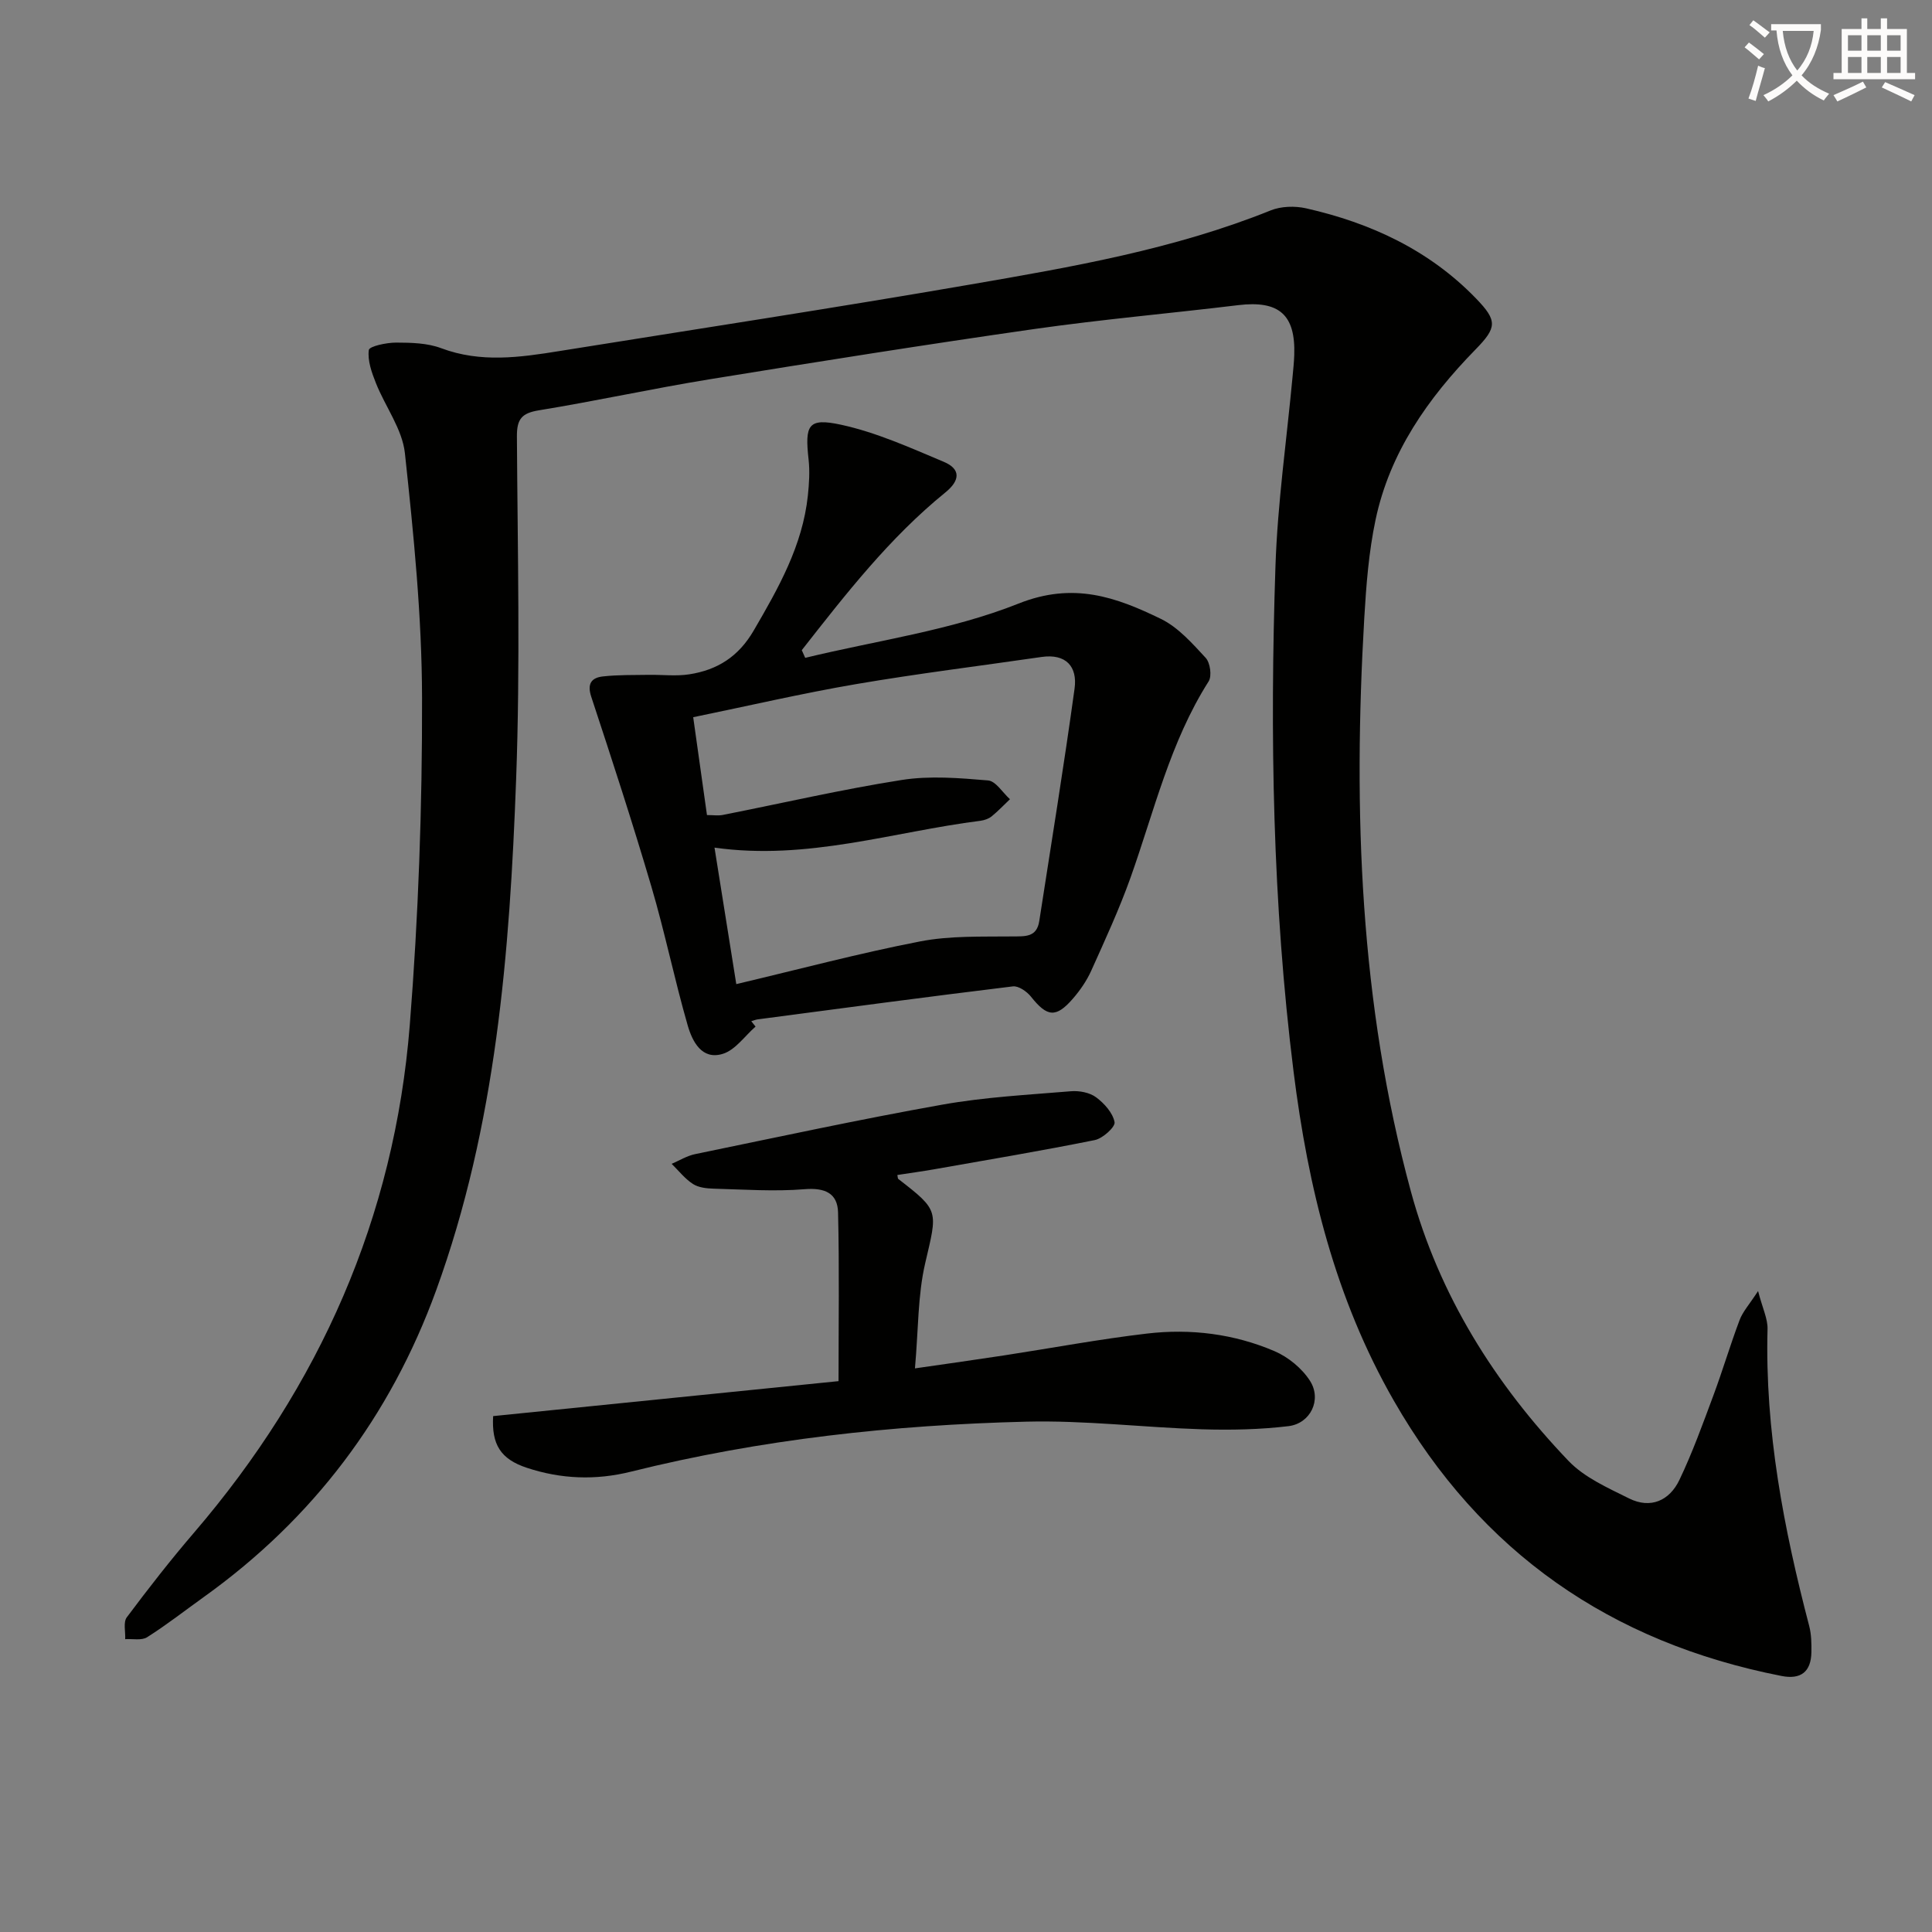
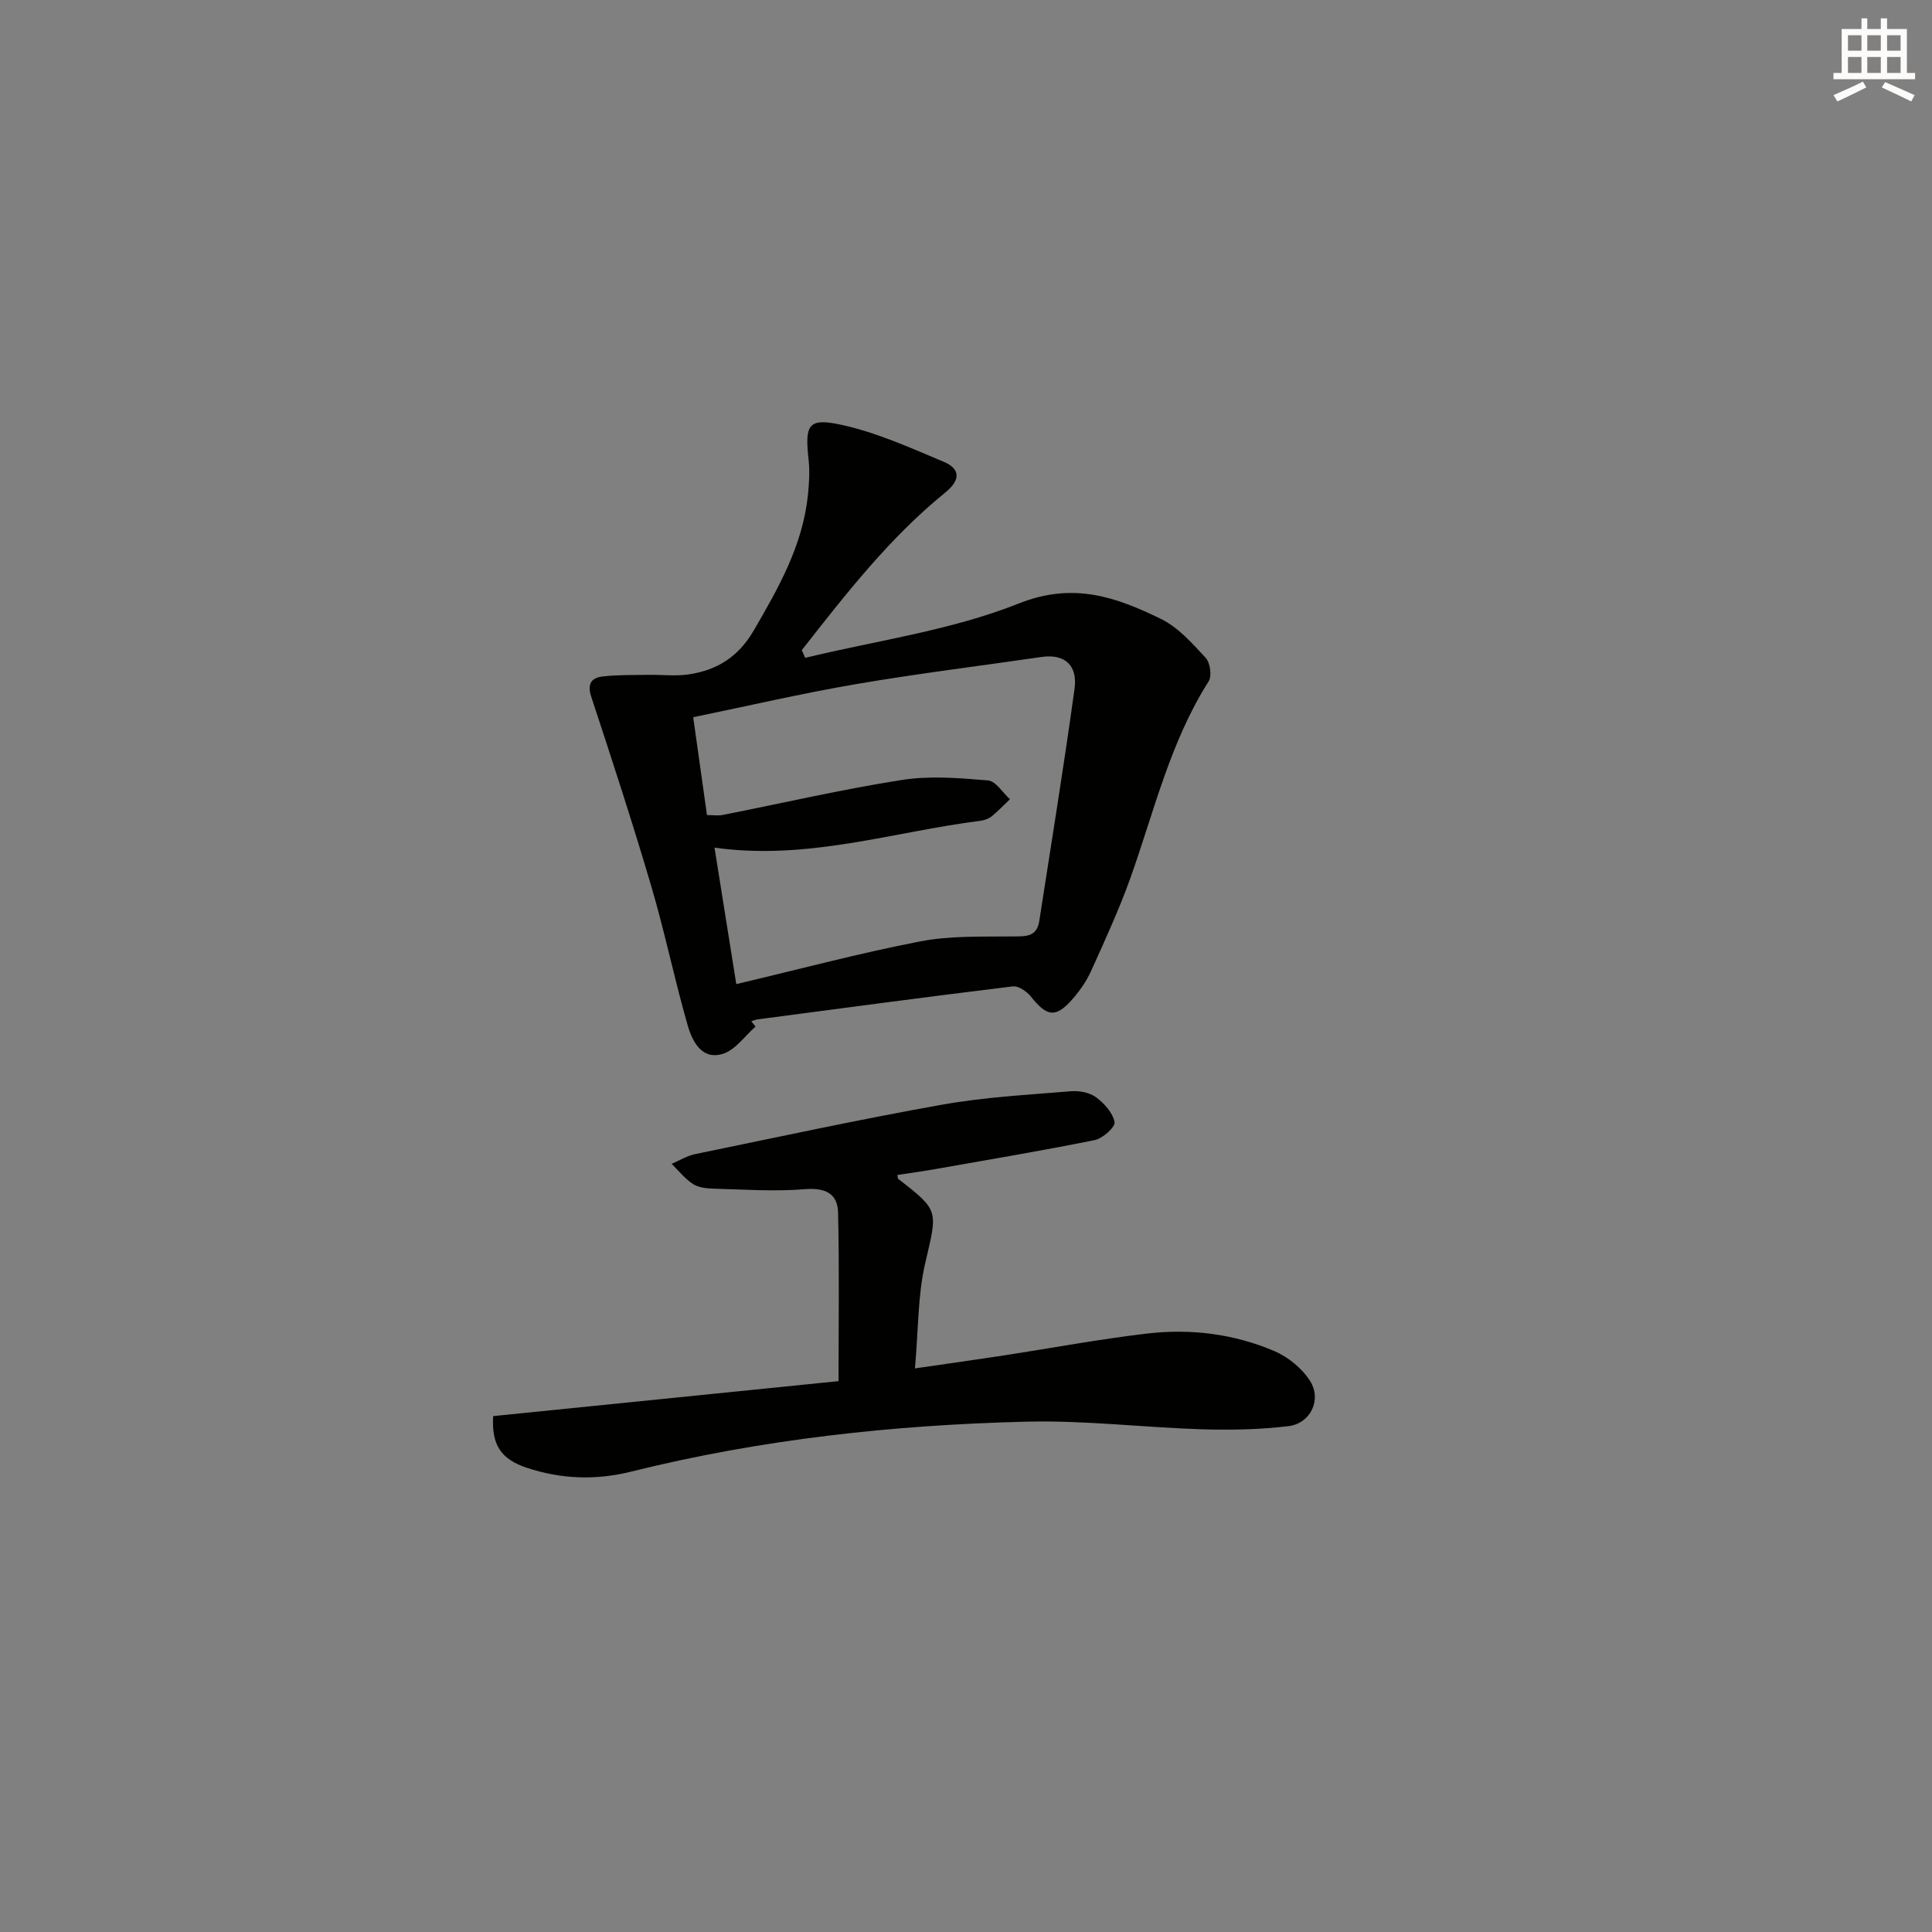
<svg xmlns="http://www.w3.org/2000/svg" enable-background="new 0 0 400 400" viewBox="0 0 400 400">
  <rect x="0" y="0" width="400" height="400" fill="#808080" stroke="none" />
-   <path d="m362.1 8.8c1.1.8 2.1 1.6 3.1 2.4l-1 1.1c-1.3-1.1-2.3-2-3-2.5zm1.9 4.8c.5.2.9.4 1.4.5-.6 2.3-1.3 4.5-1.9 6.8l-1.5-.5c.8-2.1 1.4-4.3 2-6.8zm-1-9.4c1.3.9 2.4 1.8 3.4 2.5l-1 1.1c-1.4-1.2-2.4-2.1-3.2-2.6zm3.7 2.2v-1.4h10.3v1.2c-.5 3.6-1.8 6.8-4 9.4 1.5 1.6 3.4 2.8 5.7 3.8-.3.4-.7.8-1.1 1.4-2.3-1.1-4.1-2.5-5.6-4.1-1.6 1.6-3.6 3.1-5.9 4.3-.3-.5-.7-.9-1-1.3 2.4-1.1 4.4-2.5 6-4.1-1.9-2.5-3-5.6-3.3-9.3h-1.1zm8.8 0h-6.4c.3 3.3 1.3 6 3 8.2 2-2.3 3.1-5.1 3.4-8.2z" fill="#fcfbfa" />
  <path d="m385.3 3.8h1.3v2.2h2.8v-2.2h1.3v2.2h4.1v9.1h1.7v1.3h-16.9v-1.3h1.7v-9.1h4.1v-2.2zm.4 13.1.7 1.2c-1.8.9-3.8 1.9-6 2.9-.2-.4-.5-.8-.8-1.3 2.3-1 4.3-1.9 6.1-2.8zm-3.1-6.4h2.8v-3.2h-2.8zm0 4.6h2.8v-3.3h-2.8zm4-4.6h2.8v-3.2h-2.8zm0 4.6h2.8v-3.3h-2.8zm3.7 1.9c2.1.9 4.1 1.8 6.1 2.7l-.7 1.3c-2.2-1.1-4.2-2-6.1-2.9zm3.2-9.7h-2.8v3.2h2.8zm-2.8 7.8h2.8v-3.3h-2.8z" fill="#fcfbfa" />
  <g fill="#010100">
-     <path d="m363.99 267.3c.93 3.59 2.02 5.75 1.96 7.88-.56 20.99 3.36 41.32 8.63 61.48.45 1.73.48 3.62.45 5.43-.07 4.05-2.2 5.69-6.19 4.9-35.33-6.93-62.23-25.54-80.26-56.99-12.15-21.19-17.76-44.18-20.76-68.12-4.35-34.79-4.92-69.71-3.75-104.66.44-13.1 2.32-26.15 3.54-39.22.14-1.49.3-2.99.35-4.48.29-8.4-3.16-11.36-11.62-10.34-14.01 1.7-28.08 2.93-42.05 4.92-22.53 3.22-45 6.79-67.46 10.44-11.79 1.92-23.47 4.49-35.25 6.41-3.56.58-4.58 1.81-4.56 5.39.14 23.65.71 47.34-.16 70.96-1.32 35.89-4.13 71.68-16.57 105.88-9.49 26.08-25.48 47.26-48.06 63.44-3.91 2.8-7.71 5.78-11.77 8.35-1.14.72-3.01.3-4.54.4.08-1.53-.43-3.5.33-4.52 4.47-5.98 9.07-11.88 13.93-17.54 26-30.32 41.49-65.24 44.66-105.08 1.79-22.52 2.59-45.17 2.54-67.76-.03-16.89-1.74-33.83-3.55-50.65-.54-4.98-4.06-9.62-6-14.5-.87-2.19-1.76-4.66-1.47-6.85.11-.79 3.67-1.54 5.65-1.54 3.12.01 6.46.08 9.33 1.16 8.18 3.07 16.31 1.91 24.5.59 28.35-4.55 56.73-8.88 85.02-13.77 21.07-3.64 42.18-7.28 62.2-15.34 2.17-.88 5.03-.96 7.35-.44 13.38 3.03 25.49 8.64 35.18 18.66 4.48 4.63 4.35 6.02-.14 10.61-9.8 10.03-17.72 21.29-20.66 35.24-1.4 6.63-1.93 13.5-2.33 20.29-2.33 40.02-.94 79.78 9.65 118.75 5.84 21.49 17.38 39.83 32.64 55.79 3.29 3.44 8.13 5.57 12.52 7.76 4.48 2.23 8.39.45 10.43-3.82 2.71-5.67 4.85-11.62 7.05-17.53 1.91-5.13 3.46-10.39 5.39-15.51.64-1.76 1.99-3.22 3.85-6.07z" />
    <path d="m166.71 136.2c14.78-3.59 30.16-5.66 44.15-11.23 11.39-4.54 20.21-1.35 29.5 3.17 3.57 1.74 6.49 5.06 9.27 8.07.93 1.01 1.31 3.76.6 4.87-7.97 12.54-11.27 26.87-16.16 40.61-2.34 6.55-5.27 12.9-8.13 19.26-.94 2.09-2.3 4.07-3.81 5.81-3.5 4.04-5.34 3.79-8.66-.39-.85-1.08-2.59-2.29-3.76-2.15-17.61 2.14-35.19 4.5-52.78 6.82-.47.06-.93.26-1.39.39.3.37.6.74.89 1.11-2.23 1.95-4.17 4.83-6.76 5.64-4.36 1.37-6.33-2.57-7.28-5.85-2.75-9.53-4.73-19.29-7.54-28.81-3.88-13.17-8.14-26.23-12.44-39.27-.9-2.73.08-3.93 2.39-4.2 3.13-.35 6.3-.28 9.46-.33 2.82-.05 5.7.32 8.45-.11 5.79-.9 10.17-3.62 13.34-9.07 5.14-8.82 10.11-17.58 11.21-27.94.26-2.47.42-5 .15-7.45-.8-7.18-.12-8.69 6.69-7.22 7.32 1.58 14.34 4.76 21.31 7.69 3.51 1.48 3.42 3.83.3 6.35-11.55 9.38-20.61 21.03-29.71 32.64.24.53.47 1.06.71 1.59zm-14.27 67.55c13.24-3.13 25.56-6.42 38.06-8.84 6.19-1.2 12.69-.96 19.05-1.03 2.69-.03 5.09.23 5.62-3.19 2.48-16.04 5.1-32.06 7.31-48.14.62-4.52-1.76-7.27-6.85-6.53-12.8 1.86-25.65 3.44-38.4 5.62-11.22 1.92-22.32 4.51-33.71 6.85 1 7.1 1.91 13.62 2.85 20.26 1.31 0 2.31.16 3.25-.02 12.37-2.44 24.67-5.3 37.11-7.25 5.81-.91 11.91-.4 17.83.1 1.61.13 3.03 2.53 4.54 3.89-1.26 1.19-2.45 2.46-3.79 3.55-.62.5-1.5.8-2.3.91-18.13 2.29-35.87 8.28-55.08 5.56 1.44 9.07 2.87 17.99 4.51 28.26z" />
    <path d="m185.79 243.27c.1.5.08.73.18.81 8.59 6.64 8.12 6.53 5.58 17.46-1.55 6.67-1.4 13.74-2.12 21.77 6.92-1 12.72-1.81 18.52-2.7 9.84-1.51 19.64-3.35 29.52-4.51 9.03-1.06 18.01.05 26.4 3.64 2.85 1.22 5.72 3.58 7.37 6.18 2.46 3.89.08 8.8-4.48 9.35-5.91.71-11.94.83-17.9.65-12.13-.38-24.26-1.88-36.36-1.58-27.6.68-54.99 3.66-81.86 10.35-7.33 1.83-14.5 1.54-21.57-.8-5.46-1.81-7.31-4.85-6.97-10.7 23.89-2.42 47.83-4.84 71.51-7.24 0-11.87.18-23.41-.1-34.94-.1-3.97-2.73-5.14-6.91-4.8-6.24.51-12.56.06-18.84-.11-1.46-.04-3.14-.22-4.31-.98-1.66-1.08-2.94-2.74-4.39-4.16 1.61-.69 3.17-1.66 4.85-2.01 17.05-3.51 34.07-7.2 51.21-10.25 8.76-1.56 17.72-2.03 26.61-2.77 1.72-.14 3.87.26 5.2 1.25 1.7 1.26 3.47 3.23 3.83 5.15.18.99-2.45 3.38-4.1 3.71-11.04 2.23-22.16 4.09-33.26 6.05-2.54.44-5.07.79-7.61 1.18z" />
  </g>
</svg>